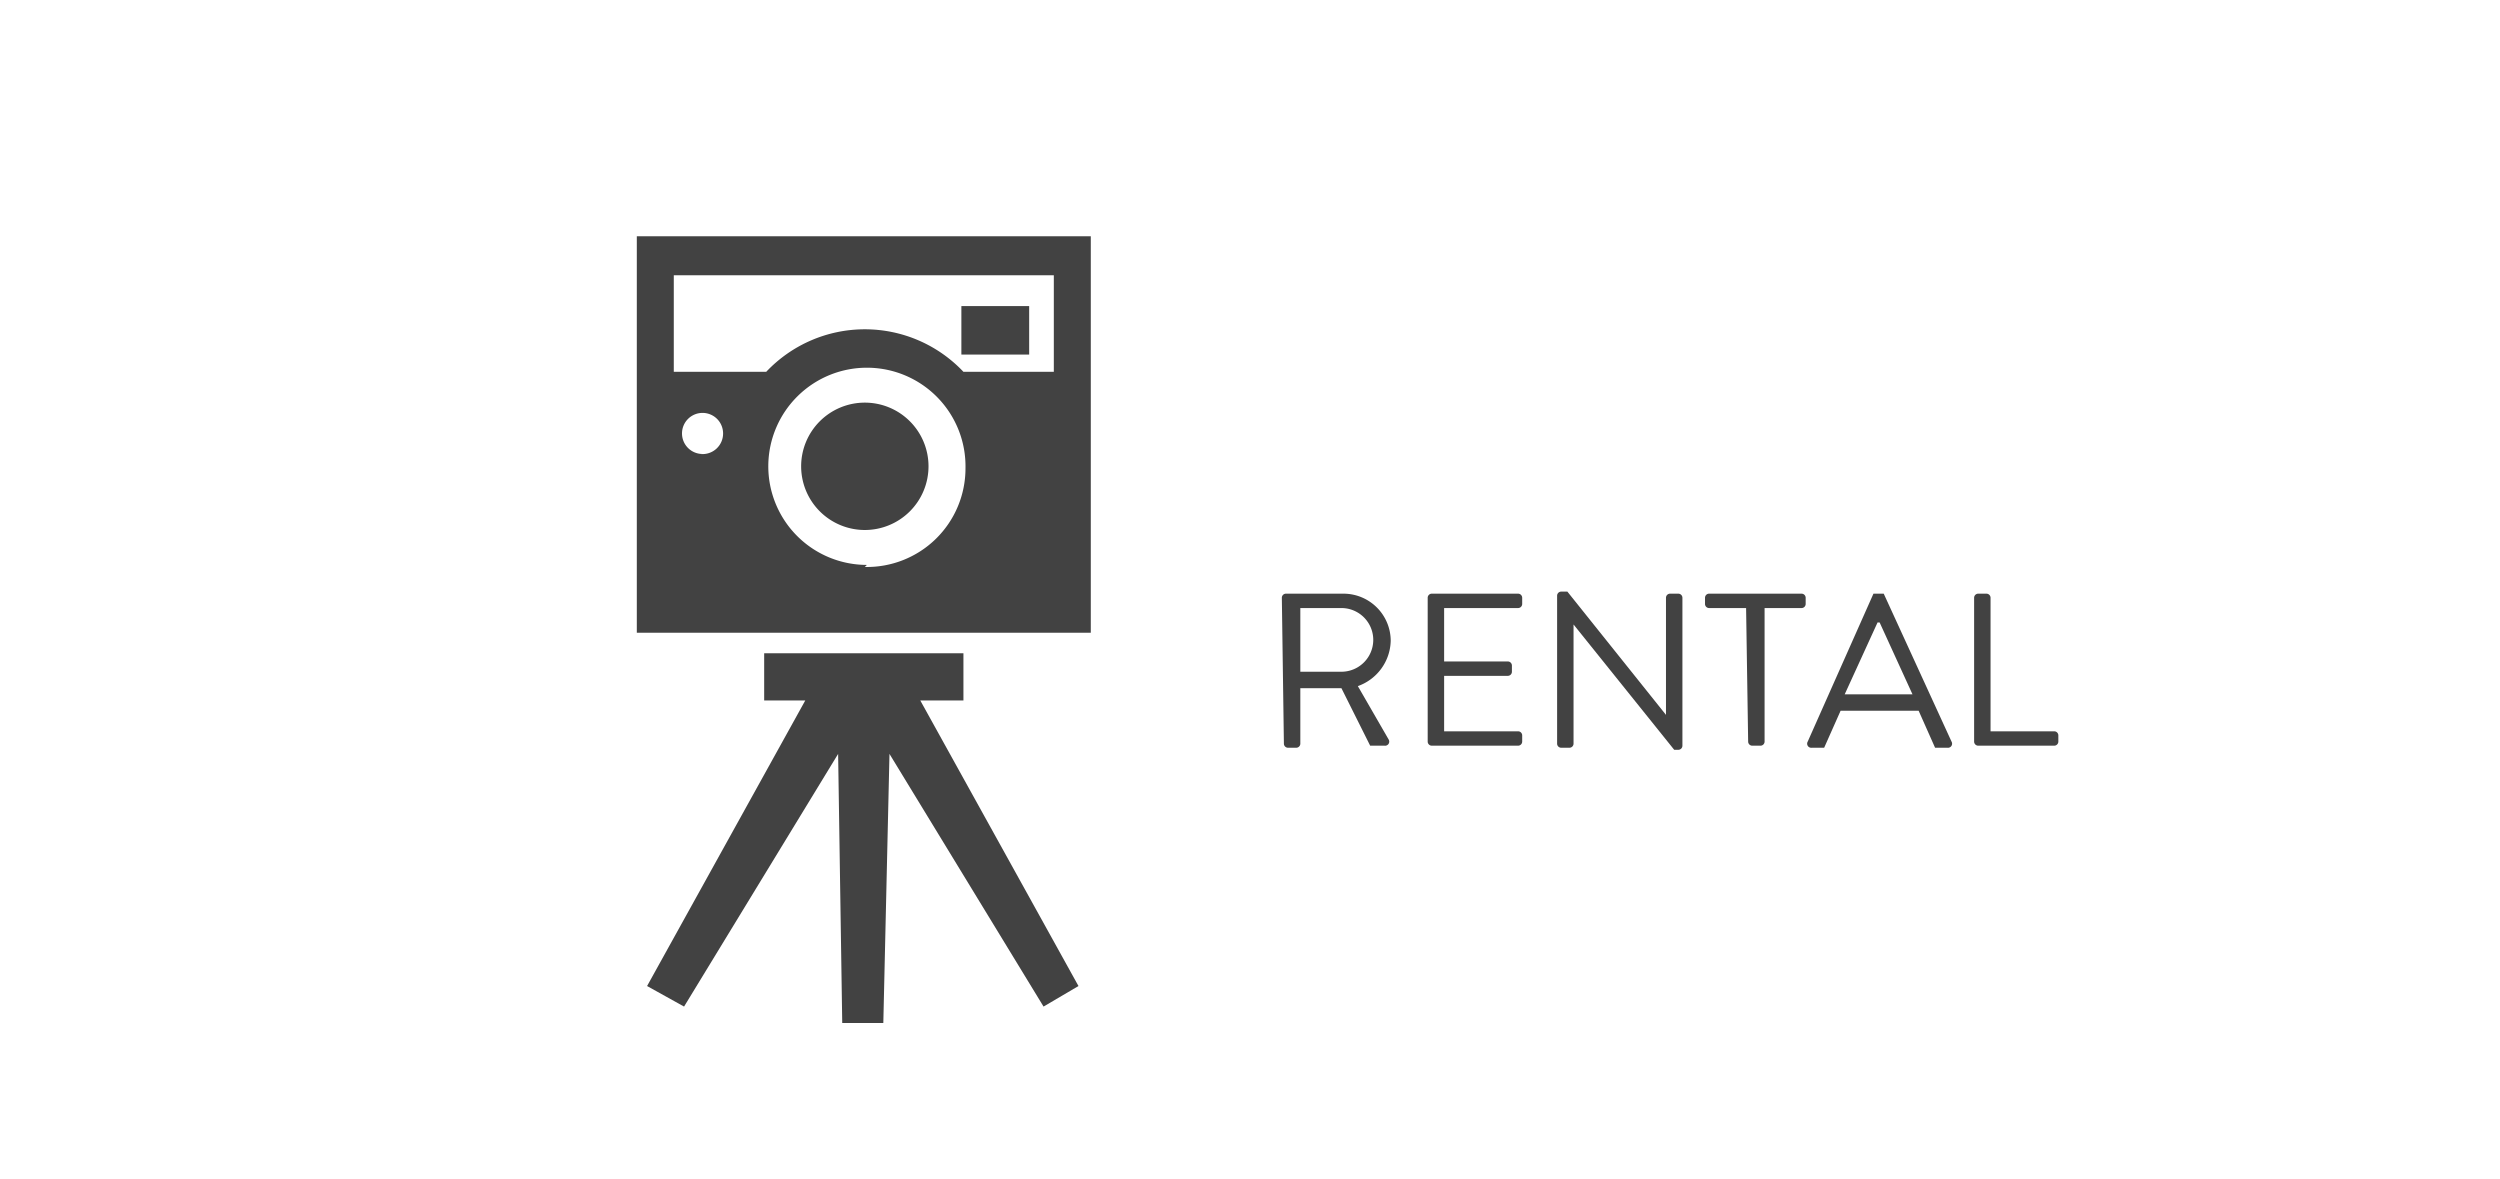
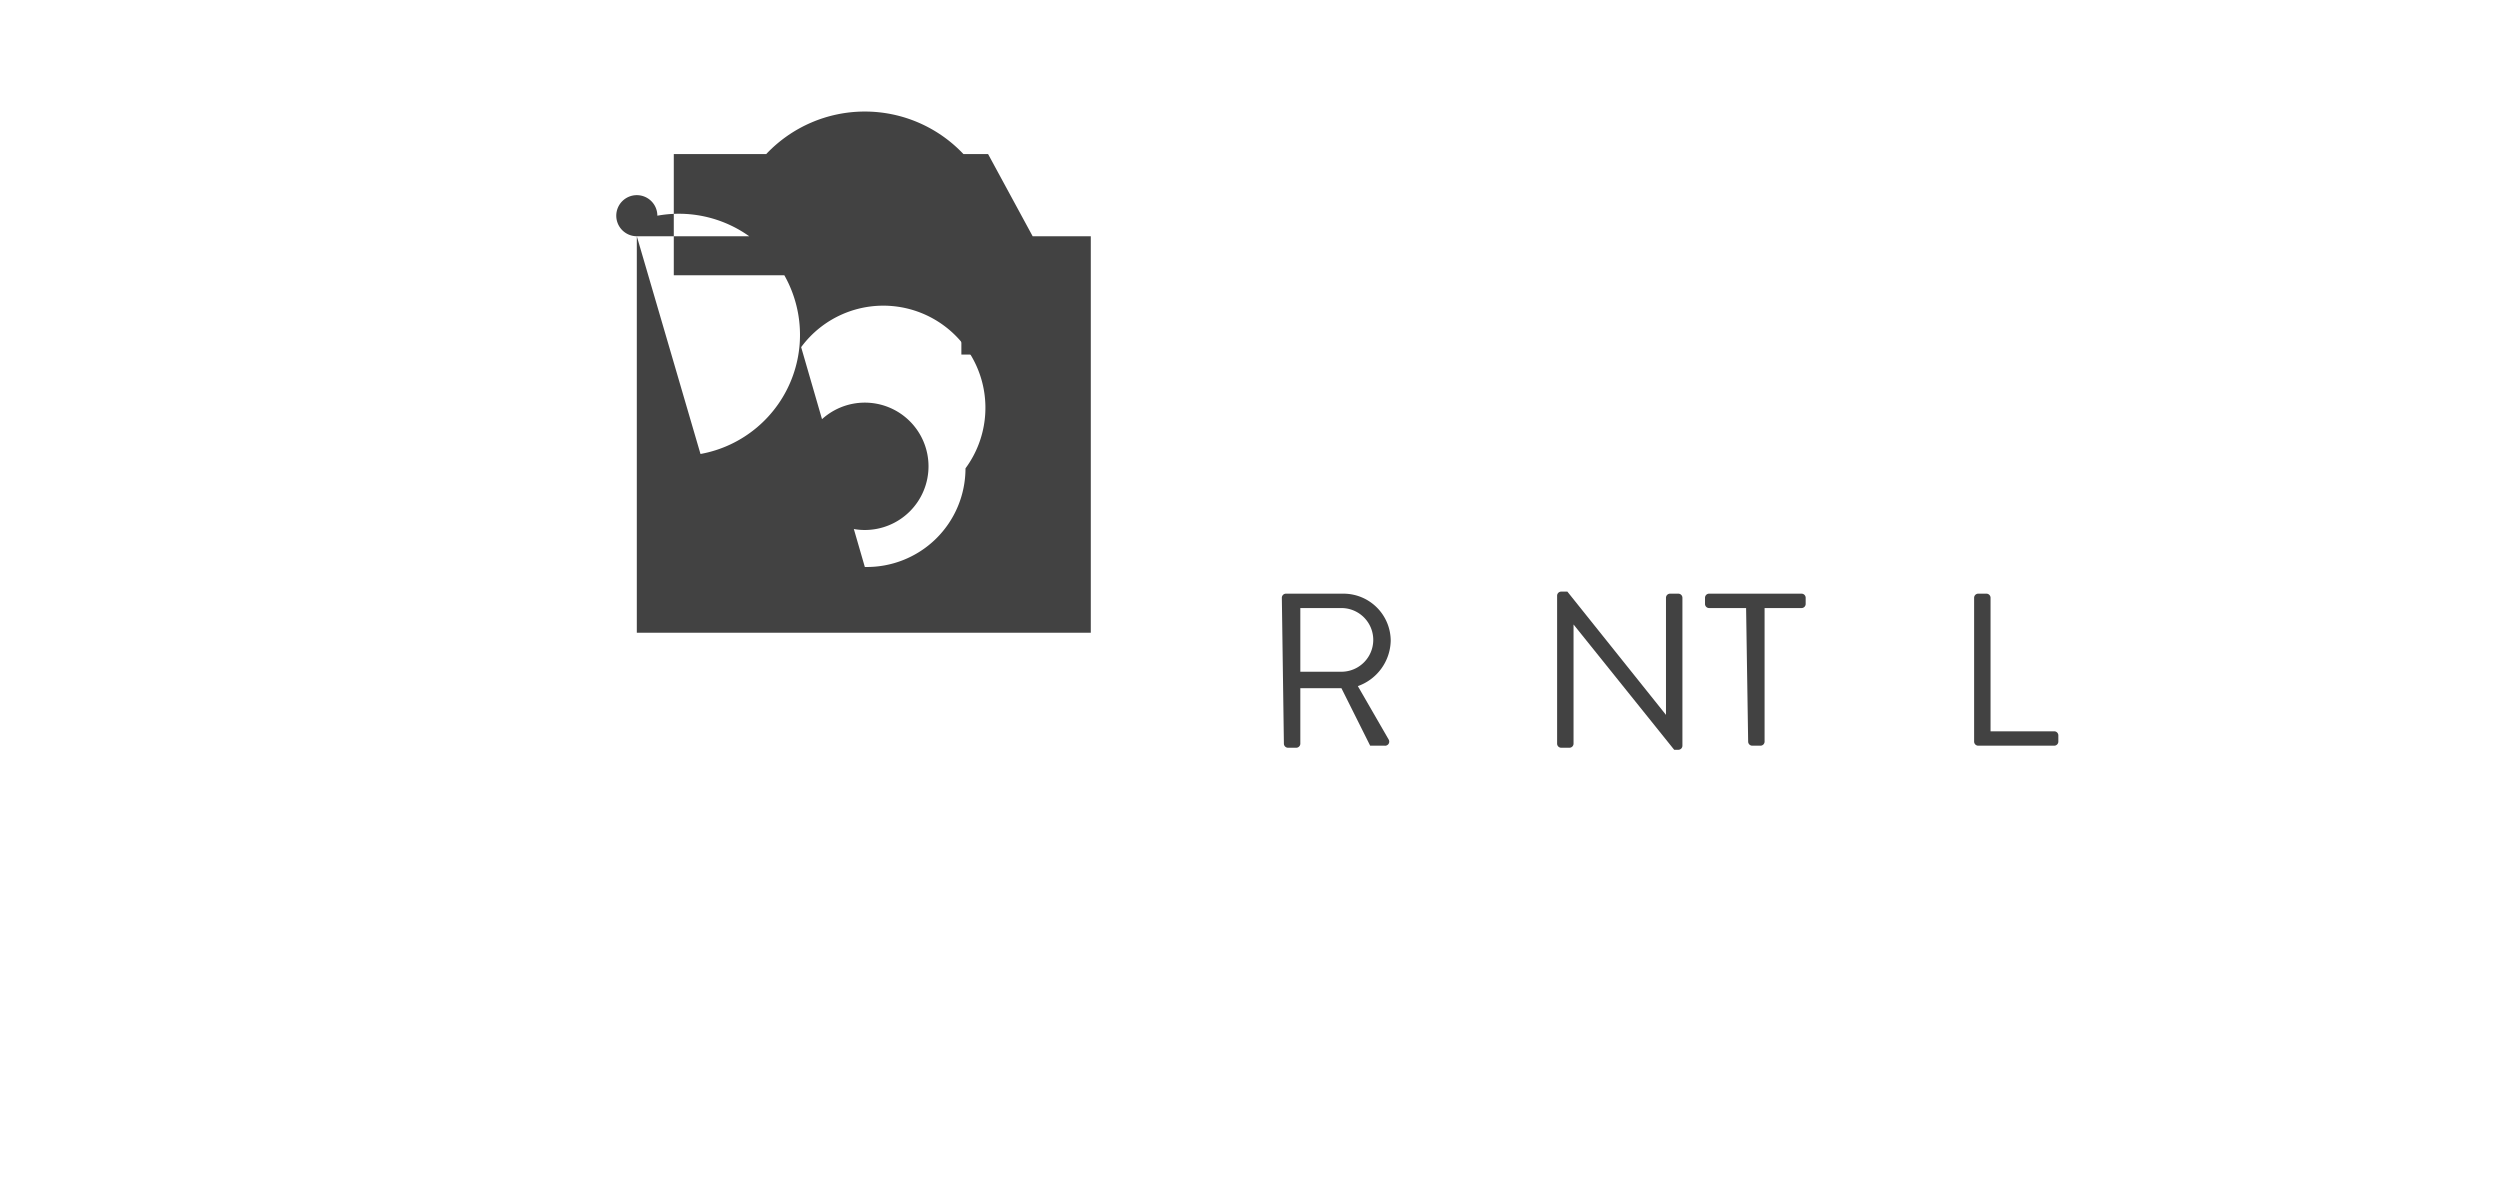
<svg xmlns="http://www.w3.org/2000/svg" preserveAspectRatio="none" width="121.7" height="57.4" viewBox="0 0 121.7 57.4">
  <defs>
    <style>.a{fill:#424242;}</style>
  </defs>
  <title>navi_b_rental</title>
-   <polygon class="a" points="44.8 34.1 46.9 34.1 46.9 31.8 37.2 31.8 37.2 34.1 39.2 34.1 31.5 48 33.3 49 40.8 36.7 41 49.8 43 49.8 43.3 36.7 50.8 49 52.5 48 44.8 34.1" />
  <rect class="a" x="46.8" y="14.9" width="3.3" height="2.36" />
  <path class="a" d="M42.1,19.6a3.1,3.1,0,1,0,3.1,3.1A3.1,3.1,0,0,0,42.1,19.6Z" />
-   <path class="a" d="M31,11.5V30.8H53.1V11.5Zm3.2,10.6a1,1,0,1,1,1-1A1,1,0,0,1,34.1,22.1Zm8,5.4A4.8,4.8,0,1,1,47,22.8,4.8,4.8,0,0,1,42.1,27.6Zm9.1-9.4H46.9a6.6,6.6,0,0,0-9.6,0H32.8V13.4H51.3Z" />
+   <path class="a" d="M31,11.5V30.8H53.1V11.5Za1,1,0,1,1,1-1A1,1,0,0,1,34.1,22.1Zm8,5.4A4.8,4.8,0,1,1,47,22.8,4.8,4.8,0,0,1,42.1,27.6Zm9.1-9.4H46.9a6.6,6.6,0,0,0-9.6,0H32.8V13.4H51.3Z" />
  <path class="a" d="M62.4,29.1a.2.2,0,0,1,.2-.2h2.8a2.3,2.3,0,0,1,2.3,2.3,2.4,2.4,0,0,1-1.6,2.2L67.6,36a.2.2,0,0,1-.2.3h-.7l-1.4-2.8h-2v2.7a.2.2,0,0,1-.2.2h-.4a.2.2,0,0,1-.2-.2Zm2.9,3.6a1.5,1.5,0,1,0,0-3.1H63.3v3.1Z" />
-   <path class="a" d="M69.5,29.1a.2.2,0,0,1,.2-.2h4.2a.2.2,0,0,1,.2.2v.3a.2.2,0,0,1-.2.2H70.3v2.6h3.1a.2.2,0,0,1,.2.2v.3a.2.2,0,0,1-.2.2H70.3v2.7h3.6a.2.2,0,0,1,.2.2v.3a.2.2,0,0,1-.2.2H69.7a.2.2,0,0,1-.2-.2Z" />
  <path class="a" d="M75.8,29a.2.2,0,0,1,.2-.2h.3l4.8,6h0V29.1a.2.2,0,0,1,.2-.2h.4a.2.2,0,0,1,.2.2v7.2a.2.2,0,0,1-.2.2h-.2l-4.9-6.1h0v5.8a.2.2,0,0,1-.2.2H76a.2.2,0,0,1-.2-.2Z" />
  <path class="a" d="M85,29.6H83.2a.2.2,0,0,1-.2-.2v-.3a.2.2,0,0,1,.2-.2h4.5a.2.2,0,0,1,.2.2v.3a.2.2,0,0,1-.2.2H85.9v6.5a.2.2,0,0,1-.2.2h-.4a.2.2,0,0,1-.2-.2Z" />
-   <path class="a" d="M88,36.1l3.2-7.2h.5L95,36.1a.2.2,0,0,1-.2.3h-.6l-.8-1.8H89.6l-.8,1.8h-.6A.2.2,0,0,1,88,36.1Zm5.1-2.3-1.6-3.5h-.1l-1.6,3.5Z" />
  <path class="a" d="M96.1,29.1a.2.2,0,0,1,.2-.2h.4a.2.2,0,0,1,.2.2v6.5H100a.2.2,0,0,1,.2.2v.3a.2.2,0,0,1-.2.2H96.3a.2.2,0,0,1-.2-.2Z" />
</svg>